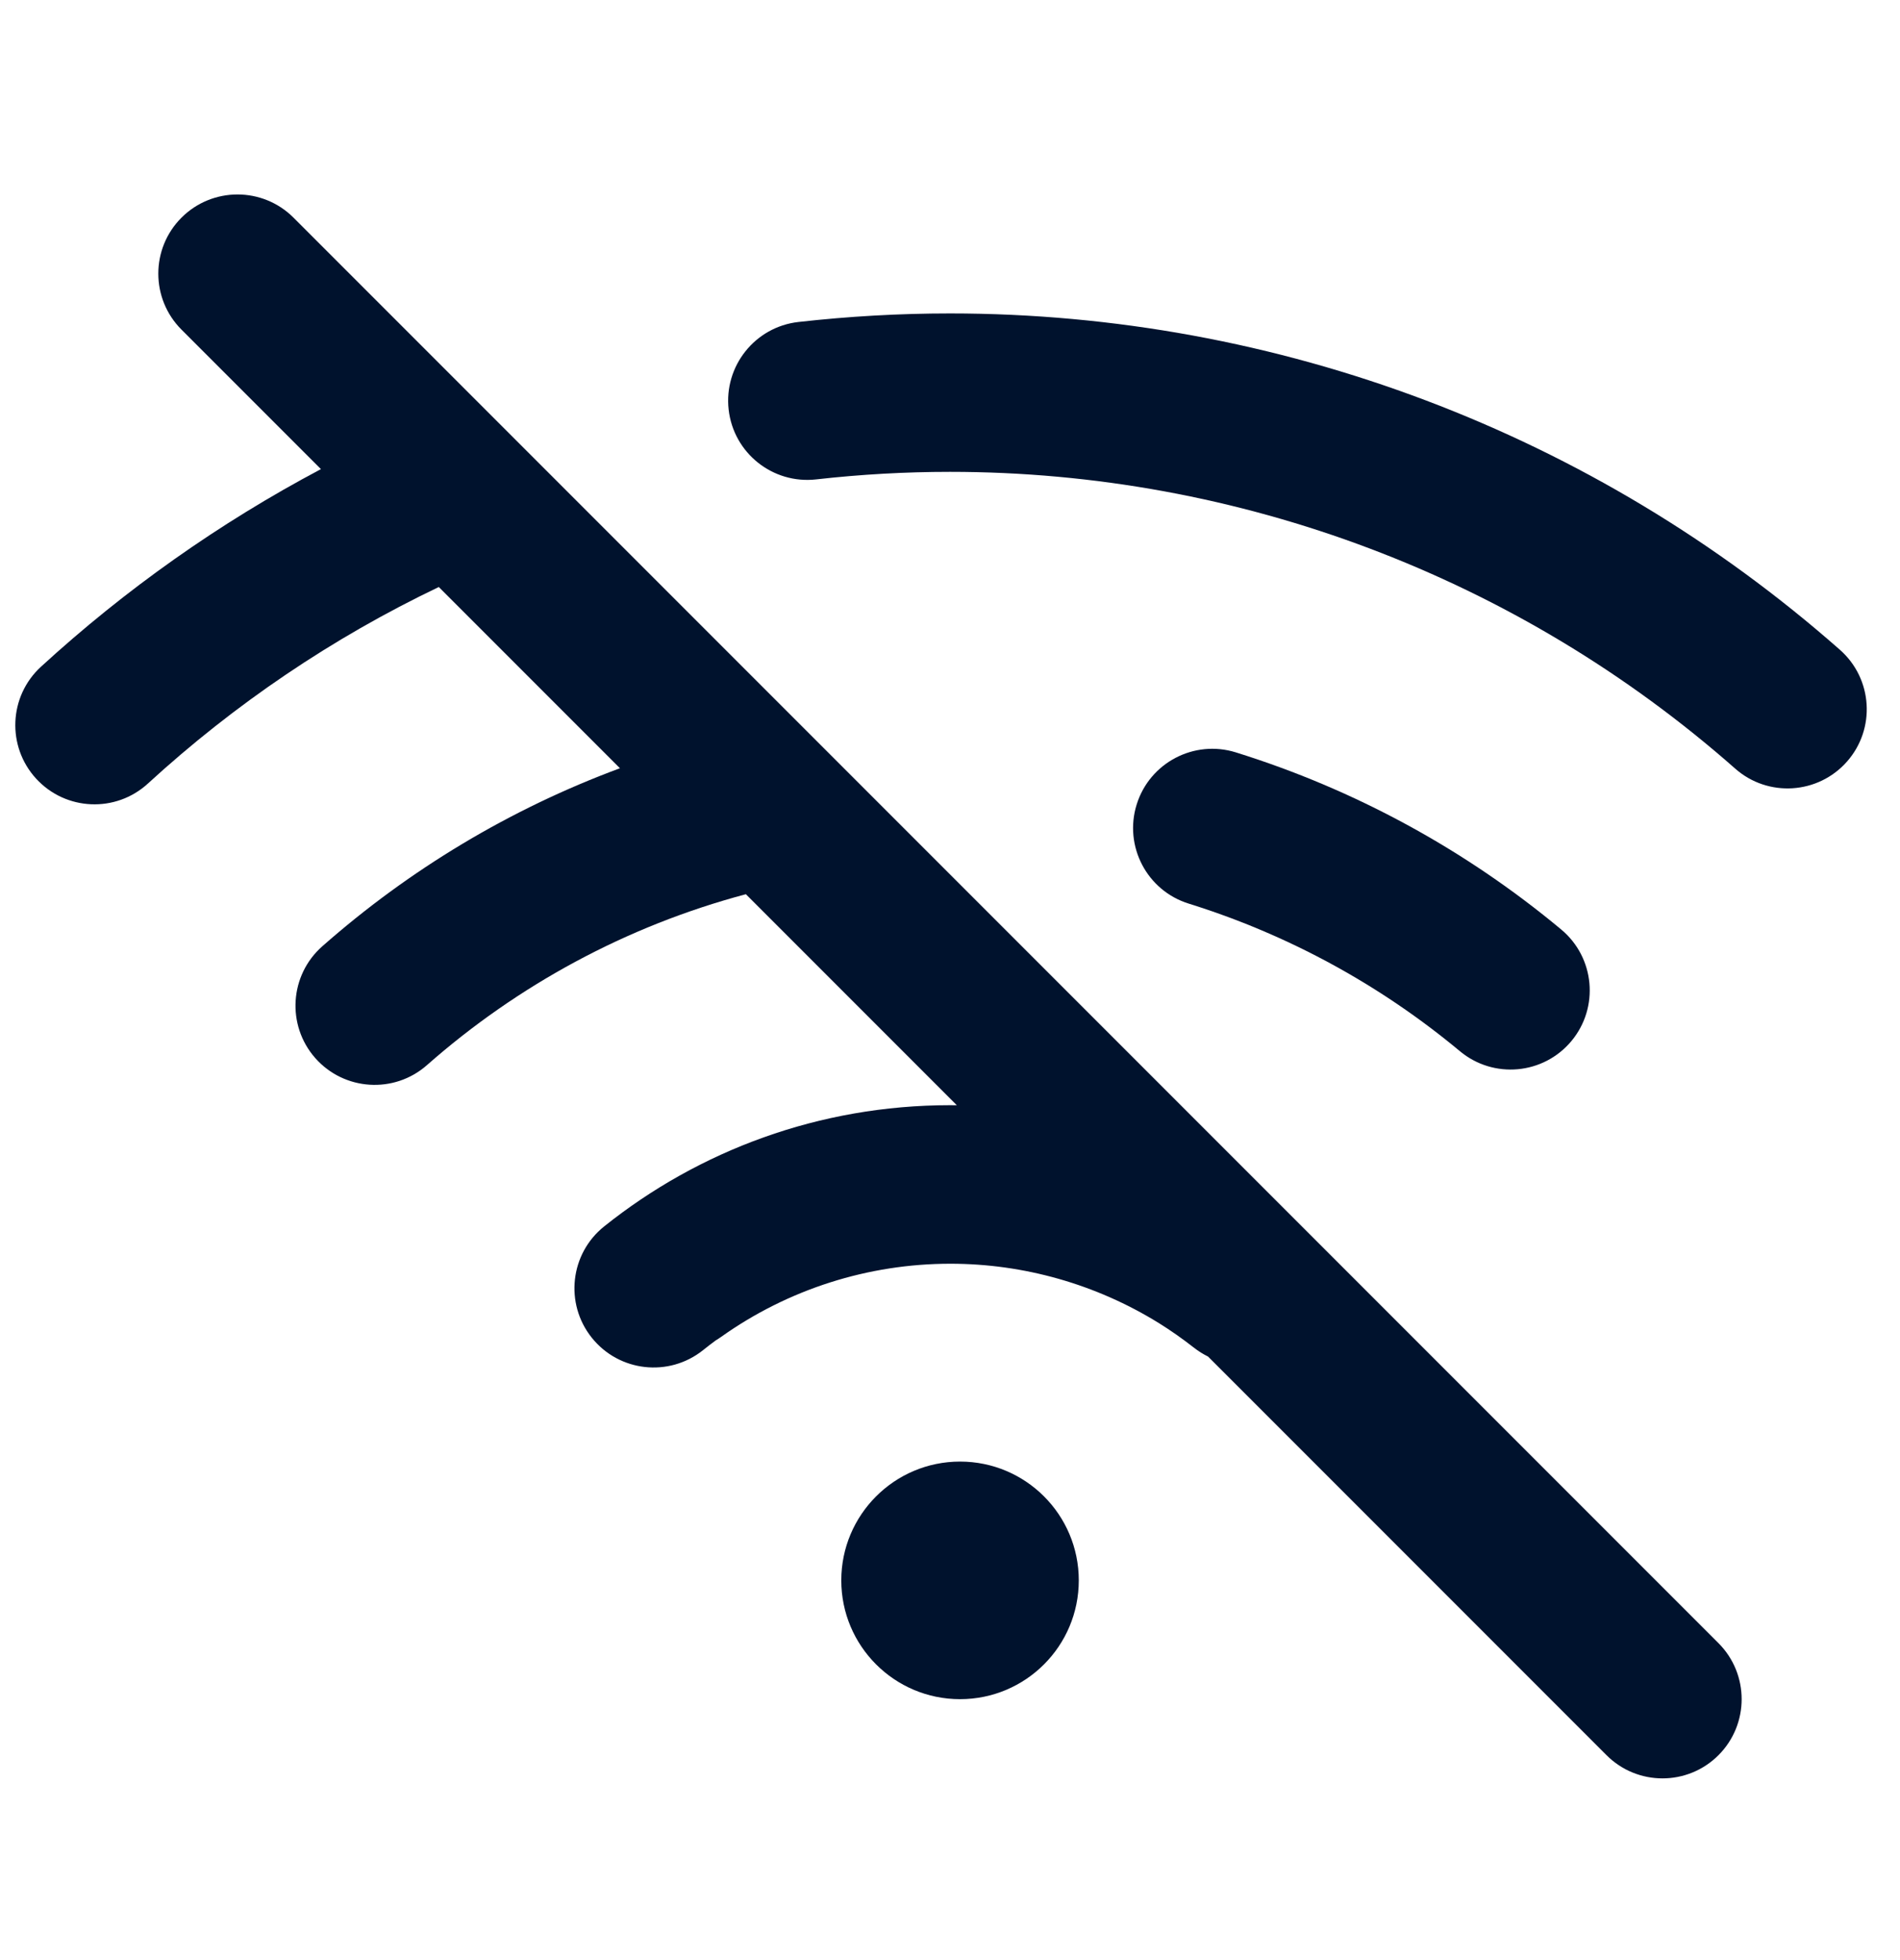
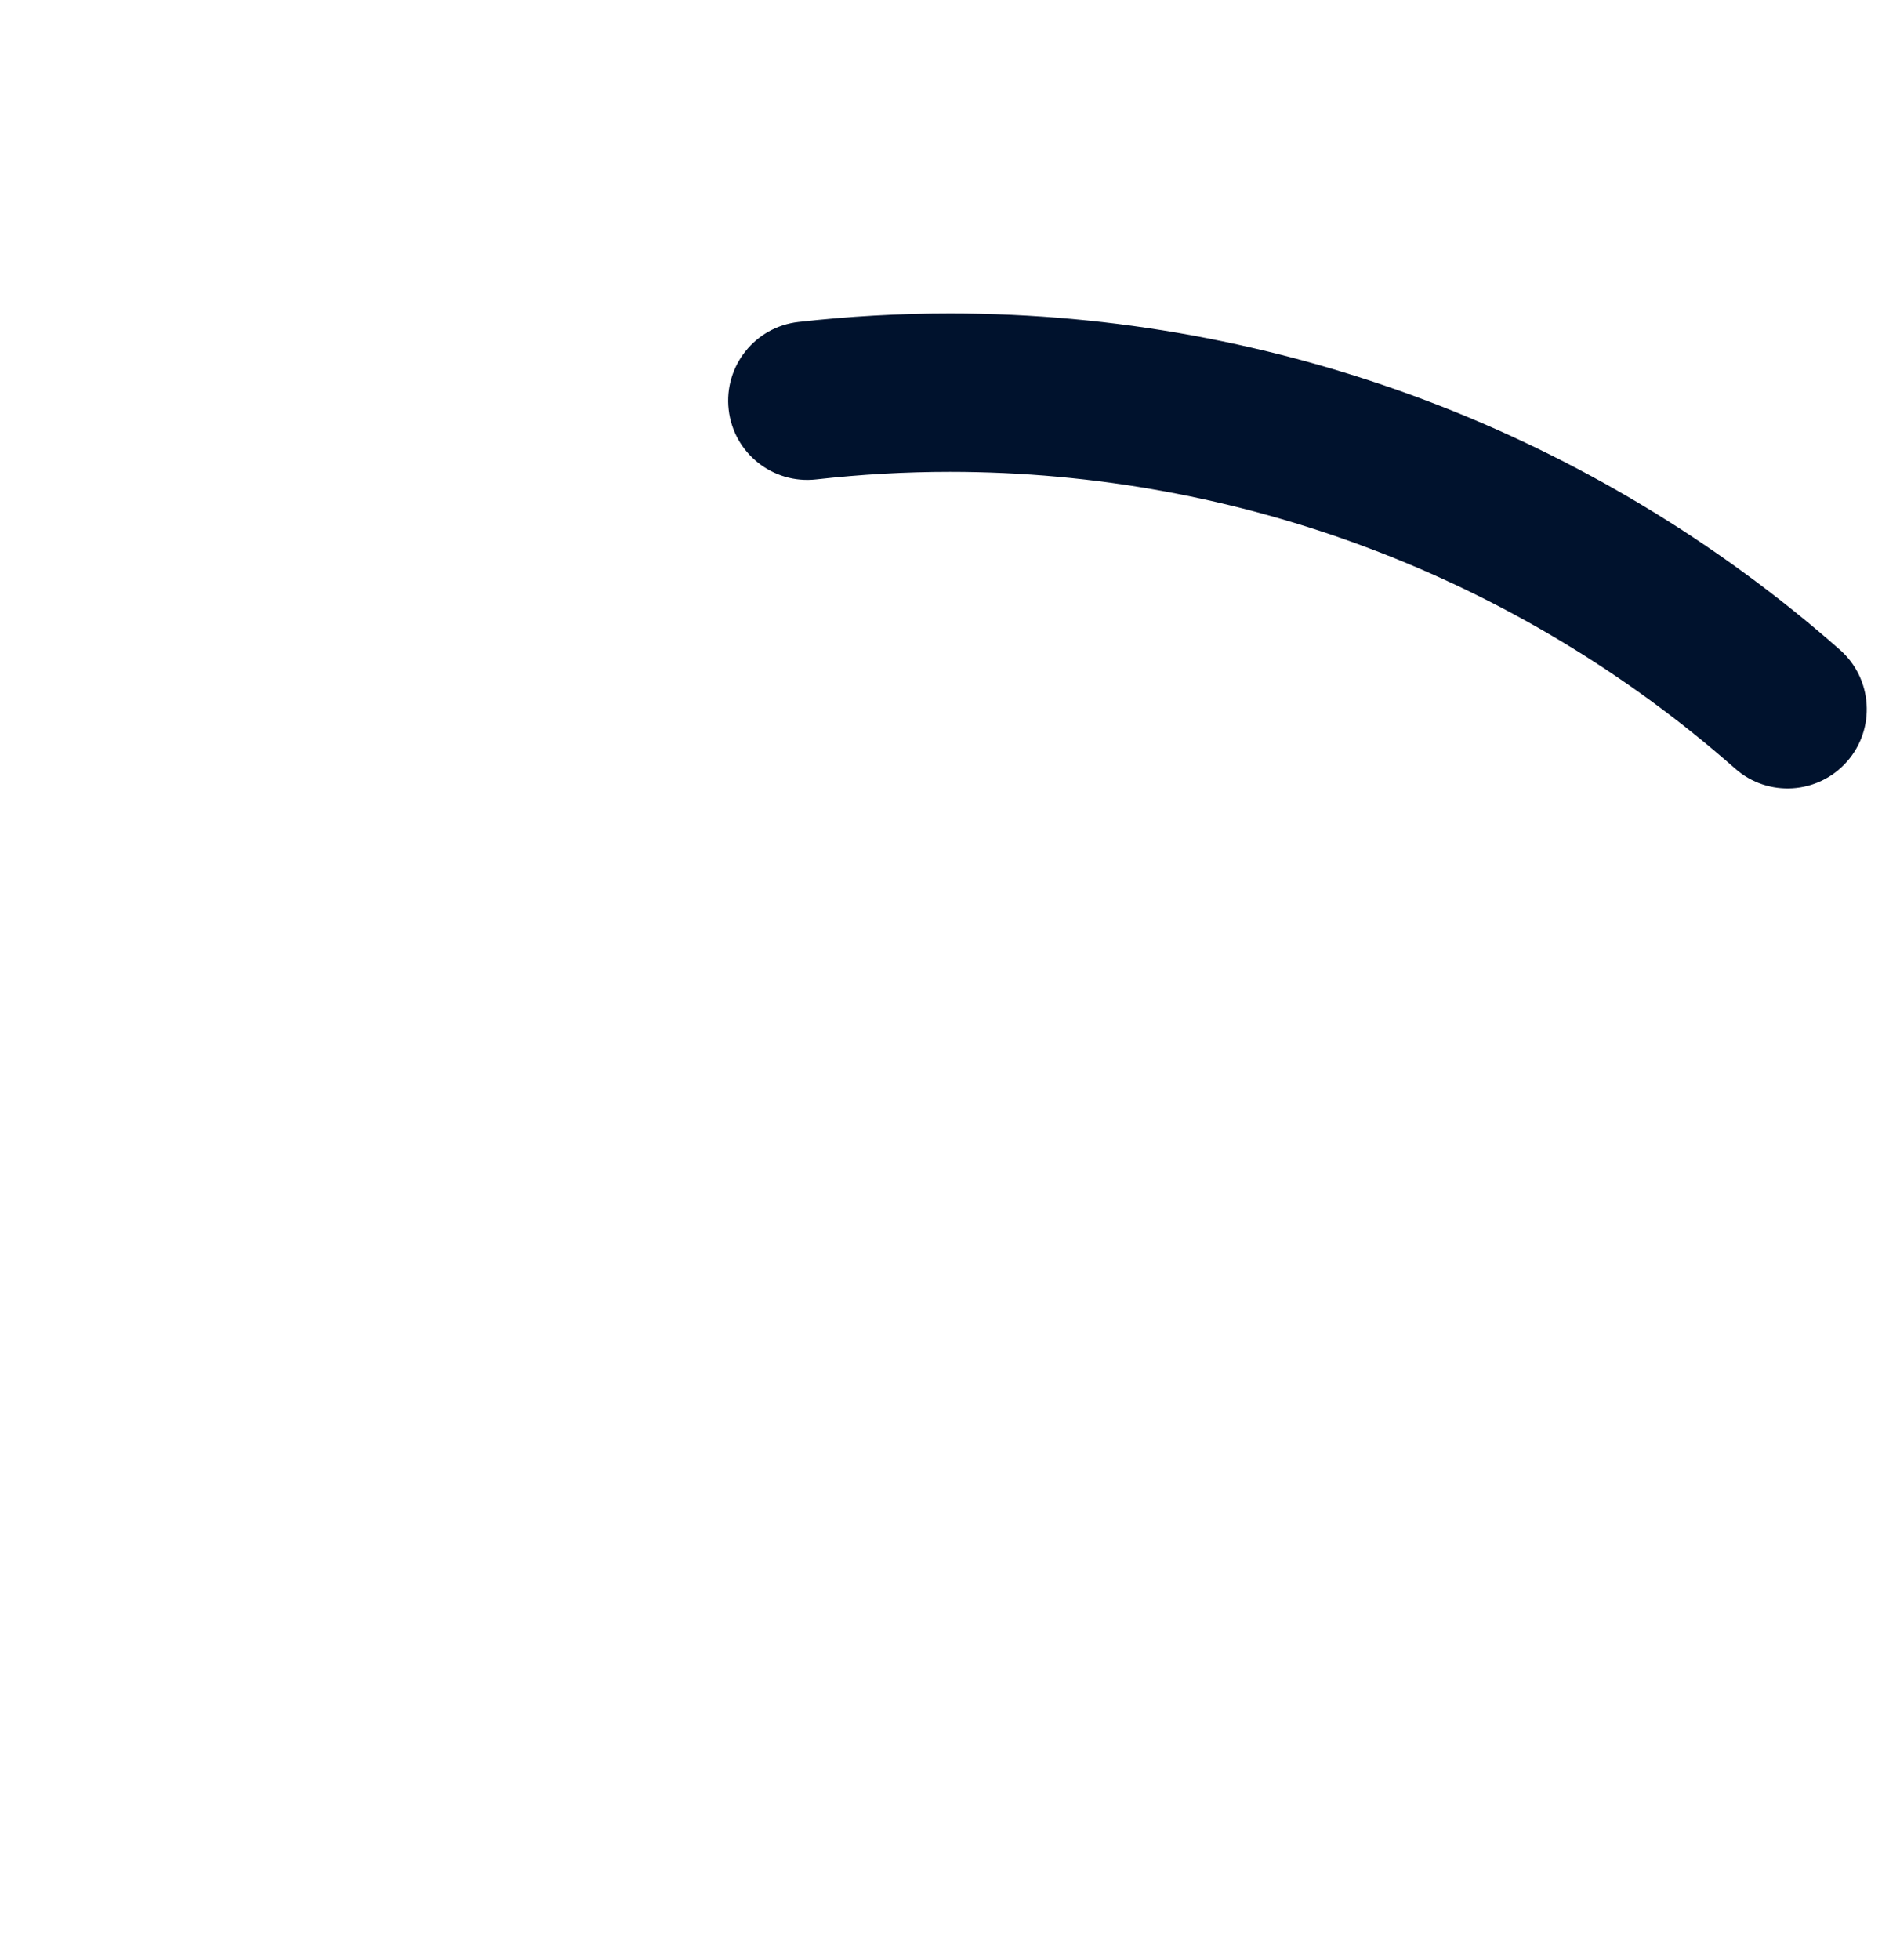
<svg xmlns="http://www.w3.org/2000/svg" width="32" height="33" viewBox="0 0 32 33" fill="none">
-   <path d="M3.057 3.664C3.578 3.144 4.422 3.144 4.943 3.664L28.943 27.664C29.463 28.185 29.463 29.029 28.943 29.55C28.422 30.071 27.578 30.071 27.057 29.55L20.346 22.839C20.264 22.798 20.184 22.749 20.109 22.69C19.917 22.54 19.717 22.399 19.509 22.27C18.458 21.622 17.246 21.276 16.006 21.276C14.622 21.276 13.273 21.706 12.145 22.508C12.115 22.529 12.085 22.549 12.054 22.567C11.982 22.62 11.911 22.675 11.841 22.731C11.265 23.191 10.427 23.097 9.967 22.522C9.507 21.947 9.6 21.108 10.175 20.648C11.771 19.372 13.799 18.607 16 18.607C16.039 18.607 16.077 18.608 16.115 18.608L12.562 15.055C10.545 15.592 8.715 16.59 7.191 17.932C6.639 18.419 5.796 18.365 5.309 17.813C4.823 17.26 4.876 16.418 5.429 15.931C6.887 14.646 8.582 13.623 10.441 12.934L7.39 9.883C5.594 10.741 3.944 11.86 2.492 13.191C1.949 13.689 1.106 13.652 0.608 13.109C0.111 12.566 0.147 11.723 0.69 11.225C2.107 9.927 3.691 8.806 5.405 7.898L3.057 5.55C2.536 5.029 2.536 4.185 3.057 3.664Z" fill="#00122D" />
  <path d="M13.747 8.071C14.492 7.987 15.244 7.944 16 7.944C20.87 7.944 25.572 9.72 29.225 12.941C29.777 13.428 30.62 13.374 31.107 12.822C31.594 12.27 31.541 11.427 30.988 10.94C26.848 7.291 21.519 5.277 16 5.277C15.143 5.277 14.29 5.326 13.446 5.421C12.715 5.504 12.189 6.165 12.272 6.897C12.355 7.628 13.015 8.154 13.747 8.071Z" fill="#00122D" />
-   <path d="M20.814 12.667C20.111 12.448 19.363 12.841 19.144 13.544C18.925 14.247 19.317 14.994 20.02 15.213C21.679 15.73 23.233 16.57 24.588 17.698C25.154 18.169 25.994 18.093 26.466 17.527C26.937 16.961 26.86 16.12 26.294 15.649C24.669 14.295 22.804 13.287 20.814 12.667Z" fill="#00122D" />
-   <path d="M16.169 28.607C17.274 28.607 18.169 27.712 18.169 26.607C18.169 25.503 17.274 24.607 16.169 24.607C15.065 24.607 14.169 25.503 14.169 26.607C14.169 27.712 15.065 28.607 16.169 28.607Z" fill="#00122D" />
</svg>